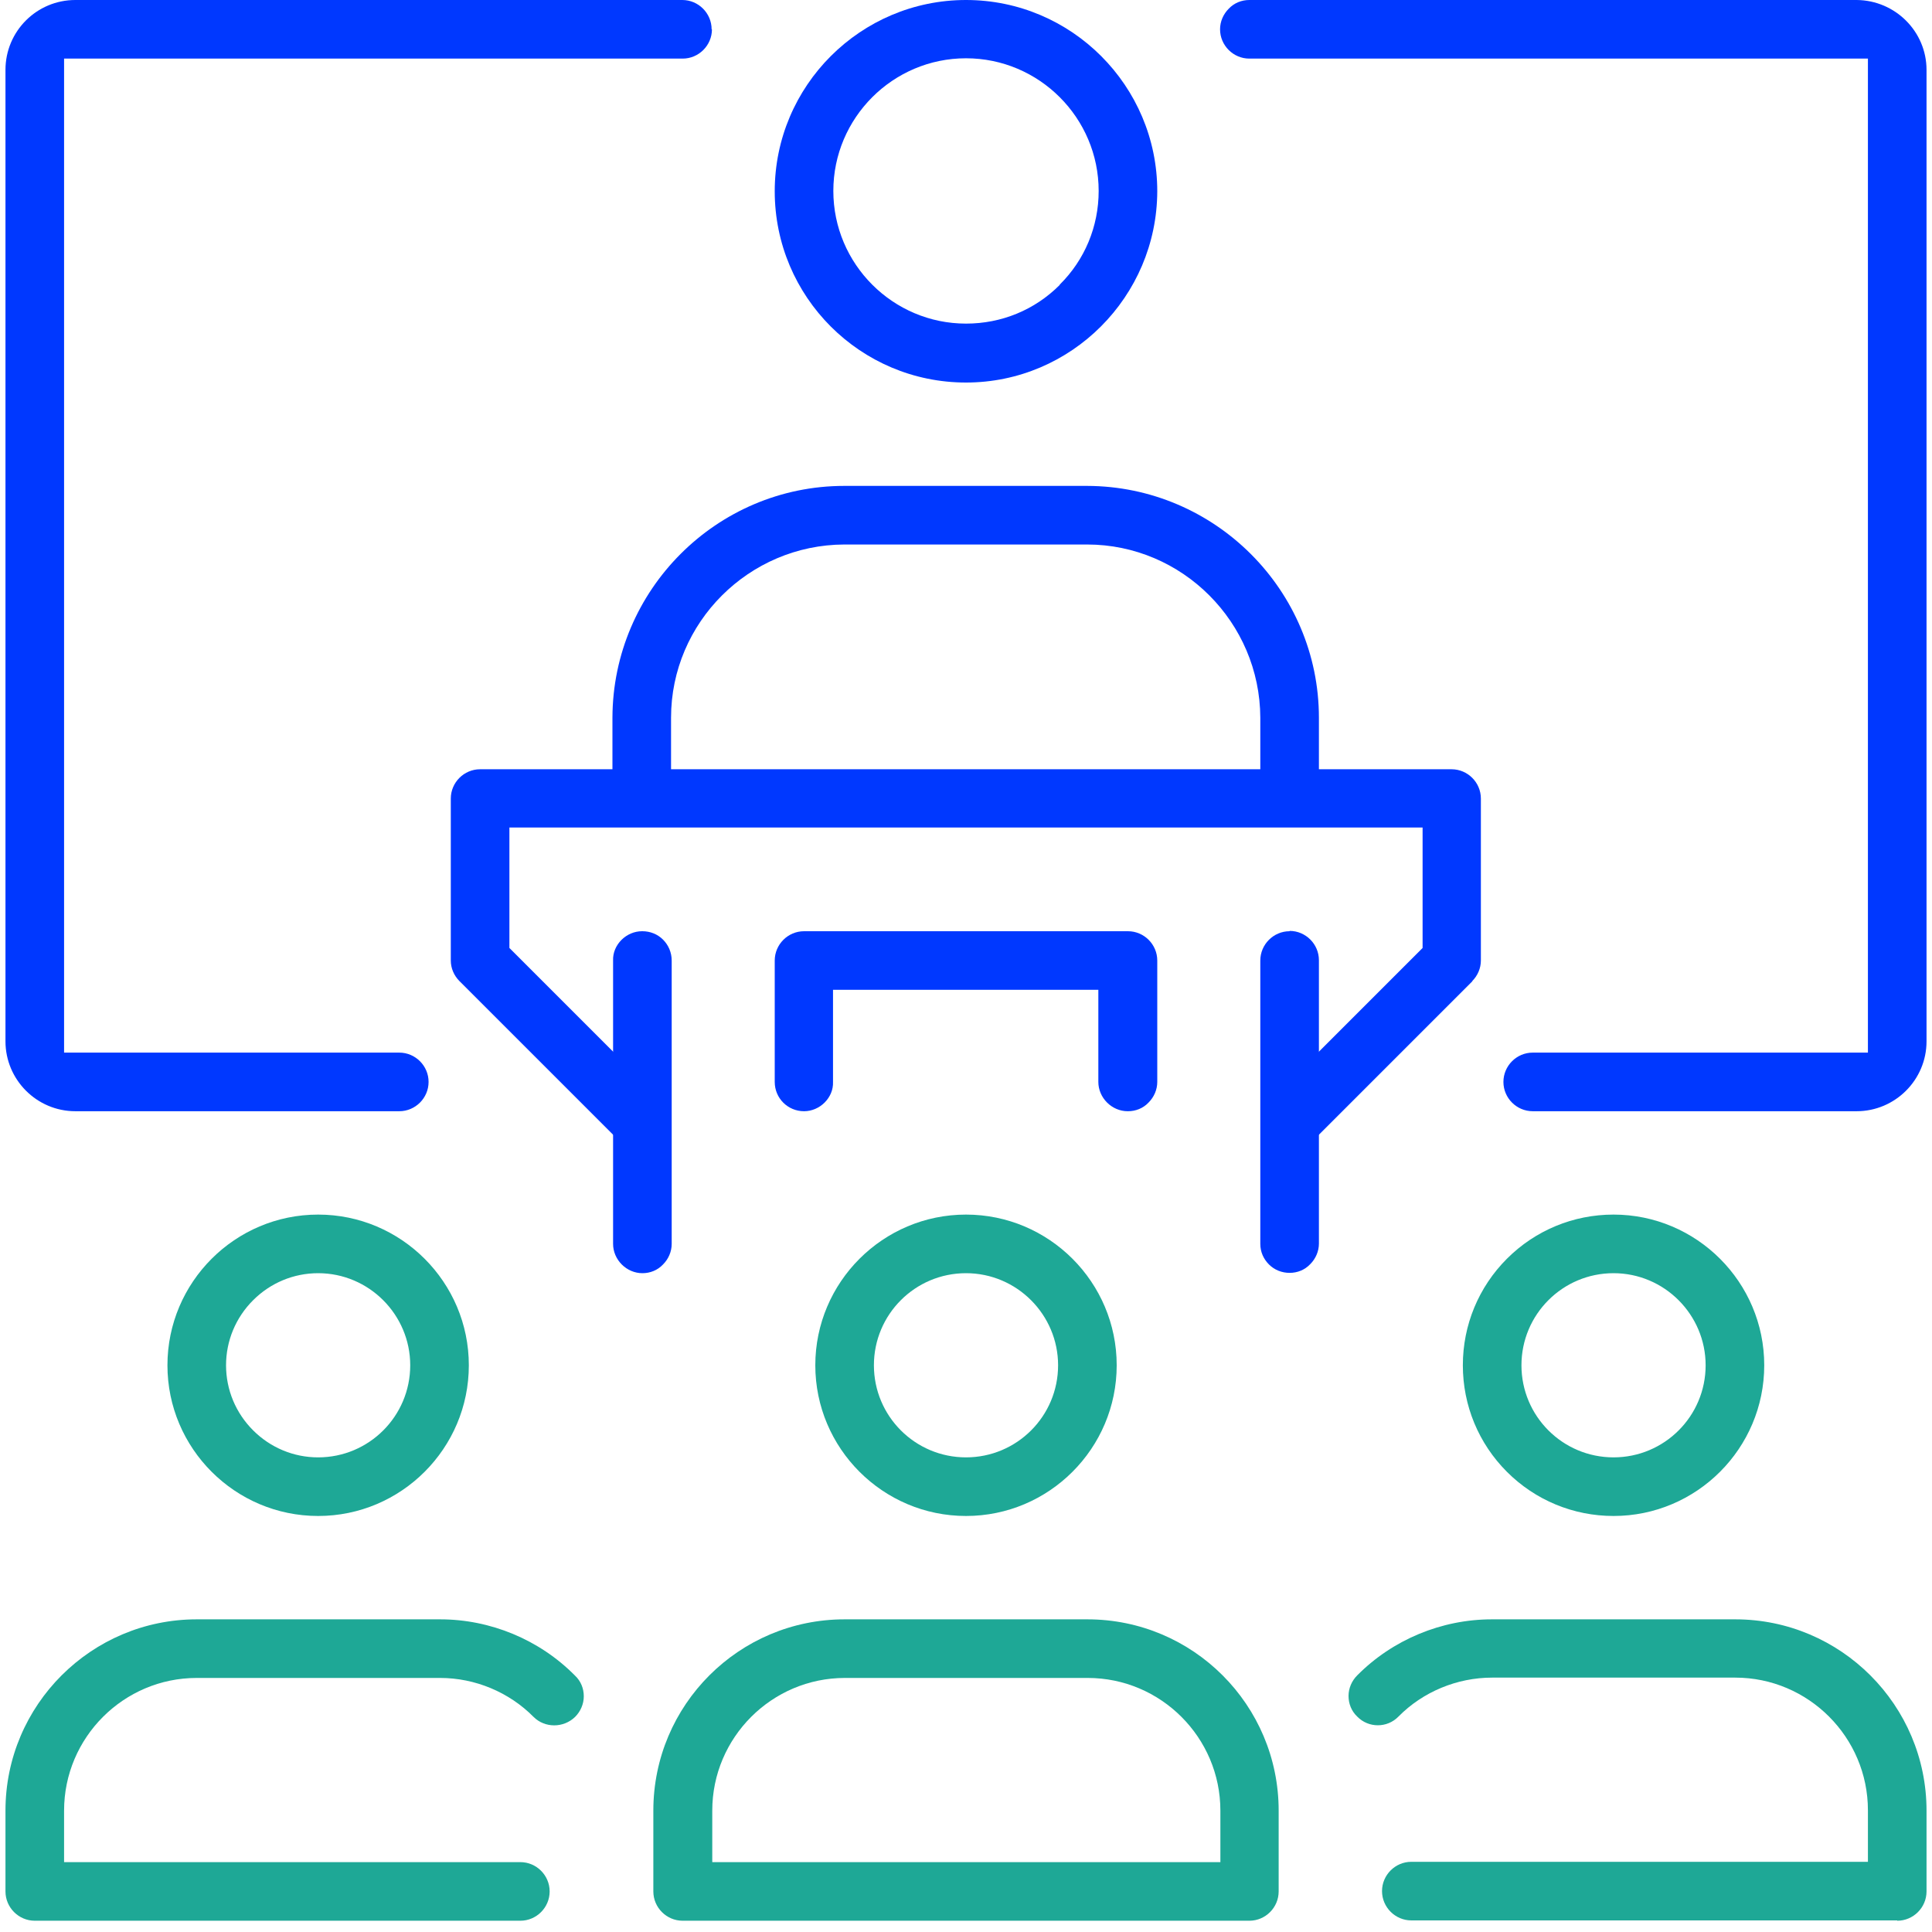
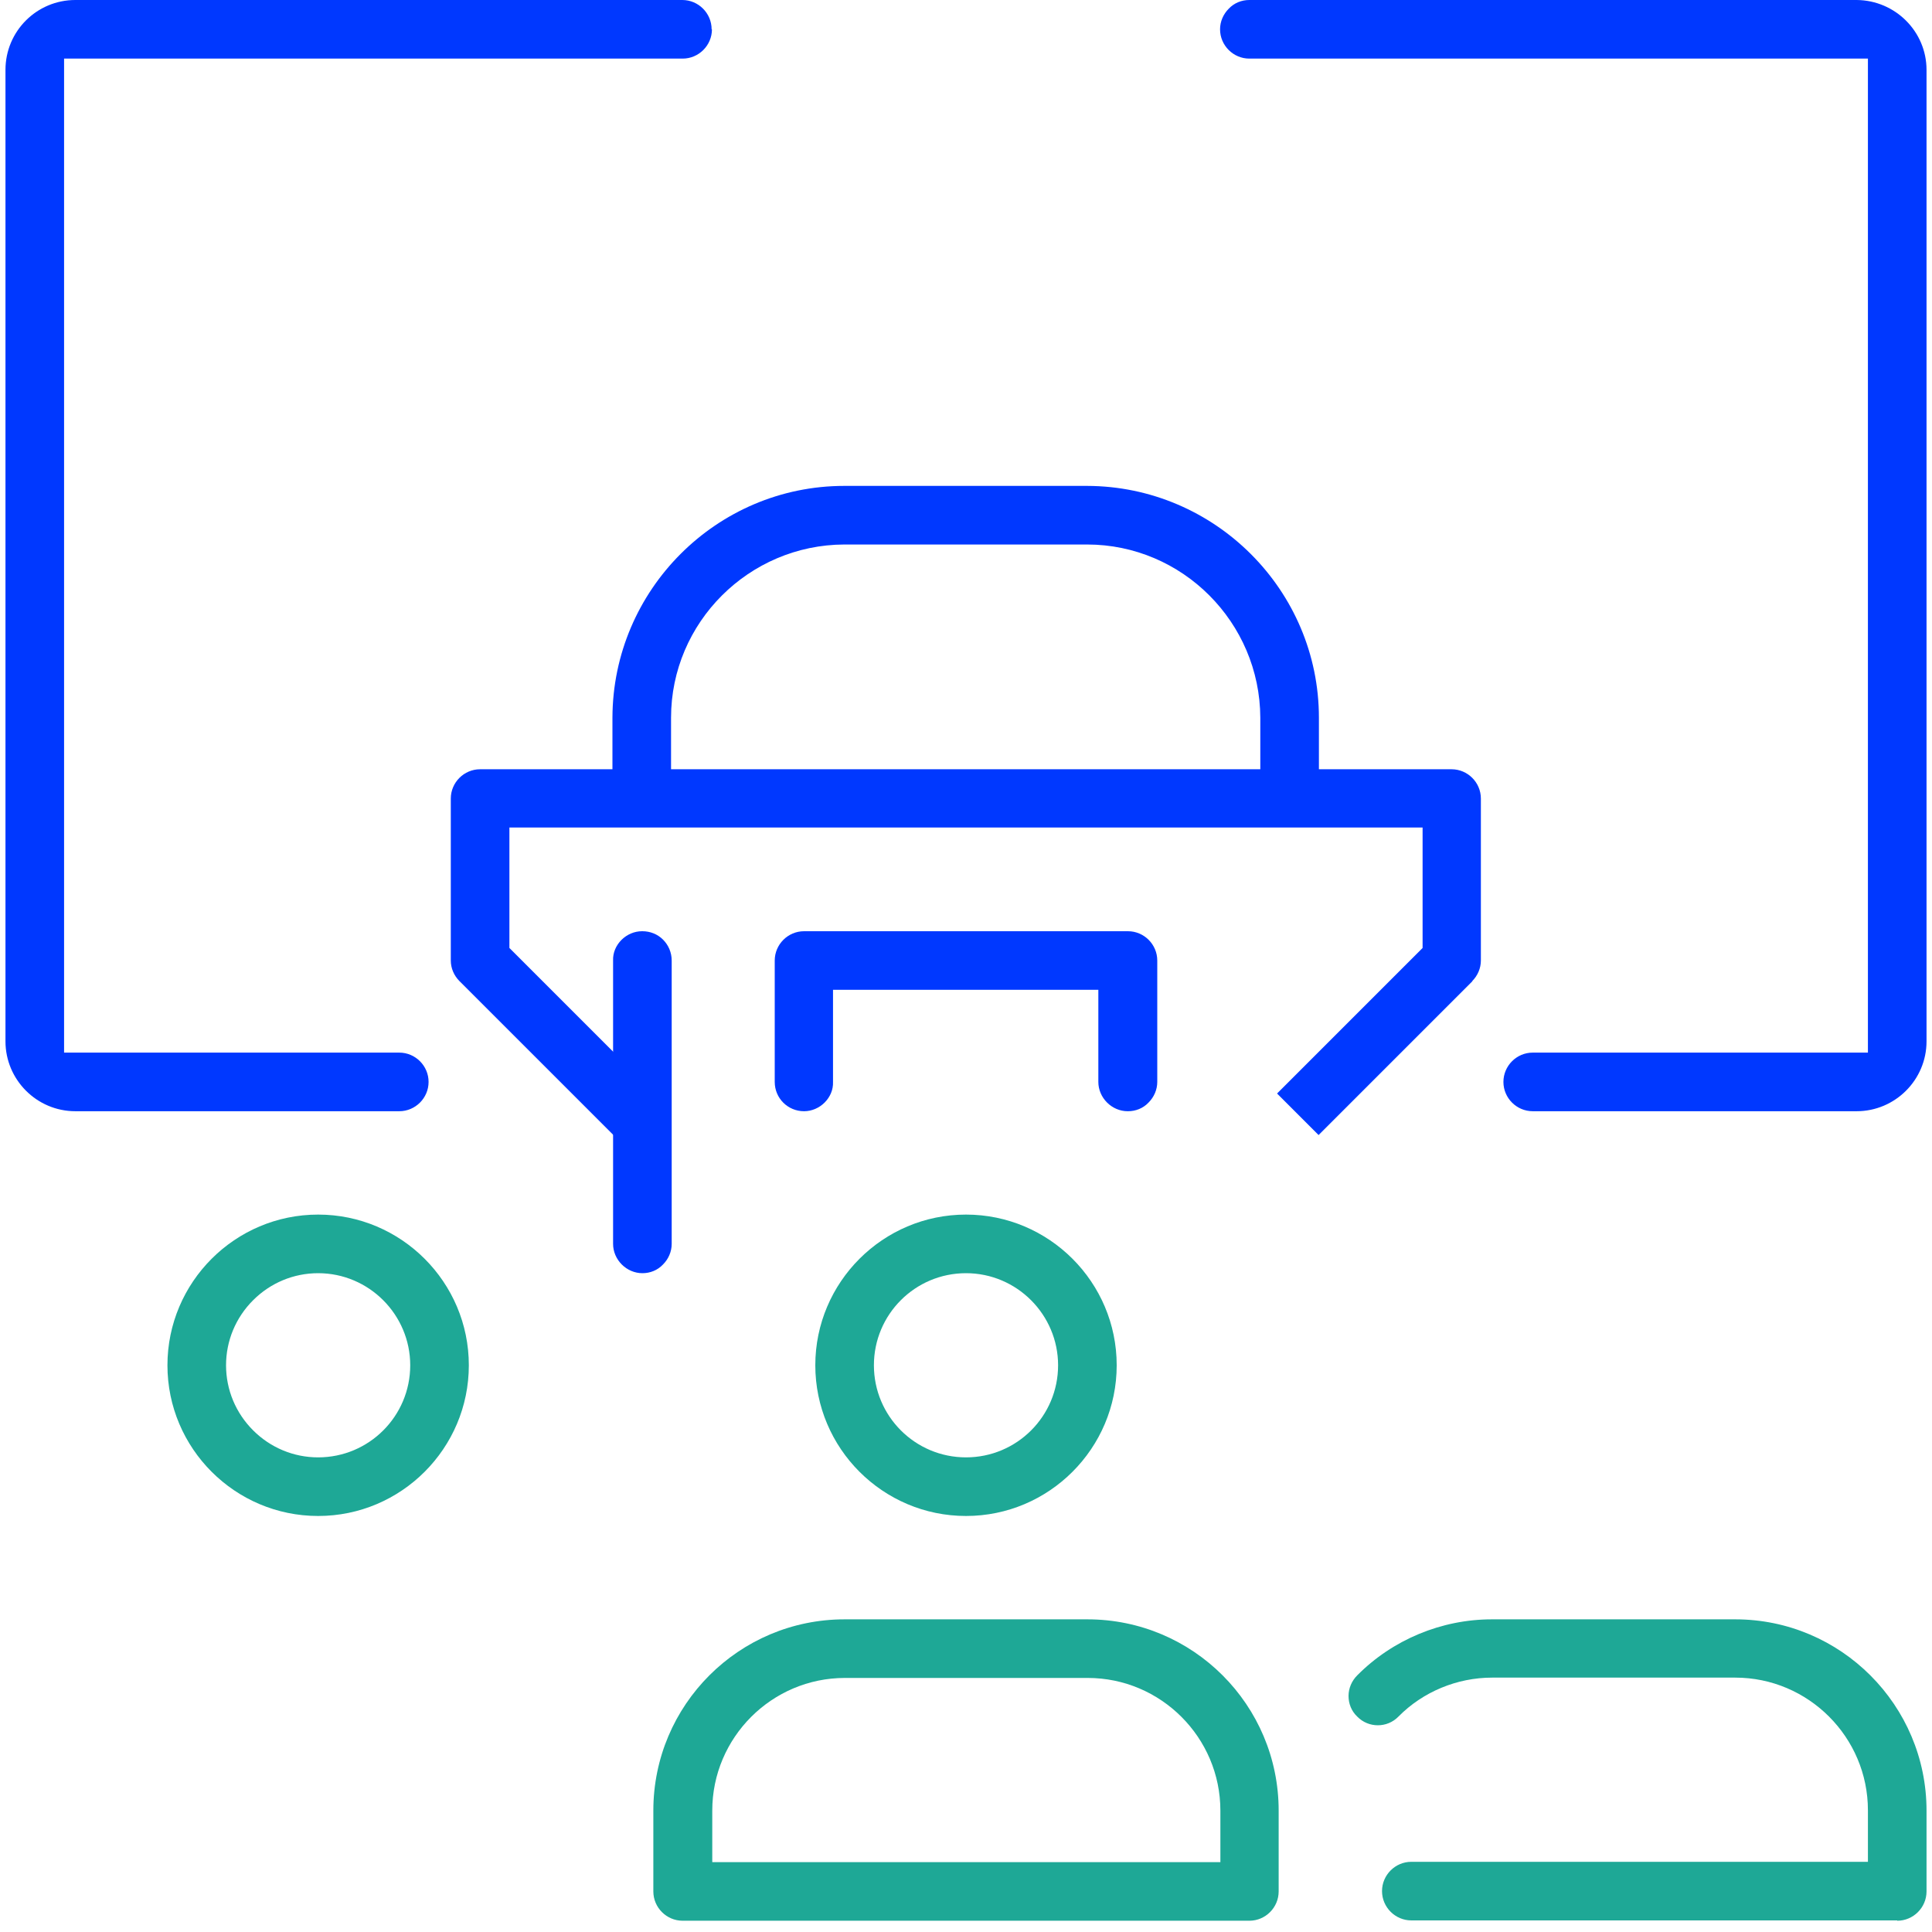
<svg xmlns="http://www.w3.org/2000/svg" width="60" height="60" viewBox="0 0 60 60" fill="none">
  <g clip-path="url(#clip0_494_4958)">
    <path d="M9.88 37.72C7.3 37.72 5.2 39.82 5.2 42.4C5.2 44.98 7.3 47.08 9.88 47.08C12.46 47.08 14.56 44.98 14.56 42.4C14.56 39.82 12.46 37.72 9.88 37.72ZM9.88 45.26C9.12 45.26 8.4 44.96 7.86 44.42C7.32 43.88 7.02 43.16 7.02 42.4C7.02 41.64 7.32 40.92 7.86 40.38C8.4 39.84 9.12 39.54 9.88 39.54C11.46 39.54 12.74 40.83 12.74 42.4C12.74 43.98 11.46 45.26 9.88 45.26Z" fill="#1EA896" />
-     <path d="M17.85 52.03C16.75 50.92 15.23 50.29 13.67 50.29H6.11C2.84 50.29 0.17 52.95 0.17 56.23V58.74C0.17 59.24 0.58 59.65 1.08 59.65H16.16C16.66 59.65 17.07 59.24 17.07 58.74C17.07 58.24 16.66 57.83 16.16 57.83H1.99V56.23C1.99 53.96 3.84 52.11 6.11 52.11H13.67C14.75 52.11 15.81 52.55 16.57 53.32C16.92 53.67 17.5 53.67 17.86 53.32C18.03 53.15 18.13 52.92 18.13 52.68C18.13 52.44 18.04 52.21 17.86 52.04L17.85 52.03Z" fill="#1EA896" />
    <path d="M30 37.72C27.42 37.72 25.32 39.82 25.32 42.4C25.32 44.98 27.42 47.08 30 47.08C32.58 47.08 34.68 44.98 34.68 42.4C34.68 39.82 32.58 37.72 30 37.72ZM30 45.26C28.42 45.26 27.14 43.98 27.14 42.4C27.14 40.82 28.42 39.54 30 39.54C31.58 39.54 32.86 40.83 32.86 42.4C32.86 43.98 31.58 45.26 30 45.26Z" fill="#1EA896" />
    <path d="M38.8 59.65C39.3 59.65 39.71 59.24 39.71 58.74V56.23C39.71 52.95 37.05 50.29 33.77 50.29H26.23C22.95 50.29 20.29 52.95 20.29 56.23V58.74C20.29 59.24 20.7 59.65 21.2 59.65H38.8ZM37.9 57.83H22.12V56.23C22.12 53.96 23.97 52.11 26.24 52.11H33.78C36.05 52.11 37.9 53.96 37.9 56.23V57.83Z" fill="#1EA896" />
-     <path d="M50.11 37.72C48.86 37.72 47.68 38.21 46.8 39.09C45.92 39.97 45.43 41.15 45.43 42.4C45.43 43.65 45.92 44.83 46.8 45.71C47.68 46.59 48.86 47.08 50.11 47.08C52.69 47.08 54.79 44.98 54.79 42.4C54.79 39.82 52.69 37.72 50.11 37.72ZM50.11 45.26C48.53 45.26 47.25 43.98 47.25 42.4C47.25 40.82 48.53 39.54 50.11 39.54C51.69 39.54 52.97 40.83 52.97 42.4C52.97 43.98 51.69 45.26 50.11 45.26Z" fill="#1EA896" />
    <path d="M58.92 59.65C59.42 59.65 59.83 59.24 59.83 58.74V56.23C59.83 52.96 57.17 50.29 53.89 50.29H46.33C44.77 50.29 43.25 50.92 42.15 52.03C41.98 52.2 41.88 52.43 41.88 52.67C41.88 52.91 41.97 53.14 42.15 53.31C42.5 53.67 43.08 53.67 43.43 53.31C44.19 52.54 45.25 52.1 46.34 52.1H53.89C56.16 52.1 58.01 53.95 58.01 56.22V57.82H43.83C43.33 57.82 42.92 58.23 42.92 58.73C42.92 59.23 43.33 59.64 43.83 59.64H58.92V59.65Z" fill="#1EA896" />
    <path d="M26.22 16.91H33.76C36.72 16.91 39.13 19.33 39.14 22.29V24.46H40.96V22.29C40.96 18.33 37.73 15.1 33.76 15.09H26.22C22.26 15.09 19.03 18.32 19.02 22.29V24.46H20.84V22.29C20.84 19.33 23.26 16.92 26.22 16.91Z" fill="#0038FF" />
-     <path d="M30 0C26.73 0 24.06 2.66 24.06 5.94C24.06 9.22 26.72 11.88 30 11.88C33.27 11.88 35.93 9.21 35.94 5.94C35.94 2.67 33.28 0 30 0ZM32.91 8.85C32.13 9.63 31.1 10.05 30 10.05C27.73 10.05 25.88 8.2 25.88 5.93C25.88 3.66 27.73 1.81 30 1.81C32.27 1.81 34.12 3.66 34.12 5.93C34.12 7.03 33.69 8.07 32.91 8.84V8.85Z" fill="#0038FF" />
    <path d="M45.72 30.47C45.89 30.3 45.99 30.07 45.99 29.83V24.8C45.99 24.3 45.58 23.89 45.08 23.89H14.91C14.41 23.89 14 24.3 14 24.8V29.83C14 30.07 14.1 30.3 14.27 30.47L19.05 35.25L20.34 33.96L15.82 29.44V25.7H44.18V29.44L39.66 33.96L40.95 35.25L45.73 30.47H45.72Z" fill="#0038FF" />
    <path d="M19.94 28.92C19.7 28.92 19.47 29.02 19.3 29.19C19.13 29.36 19.03 29.59 19.04 29.83V38.63C19.04 38.87 19.14 39.1 19.31 39.27C19.48 39.44 19.71 39.54 19.95 39.54C20.19 39.54 20.42 39.45 20.59 39.27C20.76 39.1 20.86 38.87 20.86 38.63V29.83C20.86 29.58 20.76 29.35 20.59 29.18C20.42 29.01 20.19 28.92 19.95 28.92H19.94Z" fill="#0038FF" />
-     <path d="M40.05 28.92C39.55 28.92 39.14 29.33 39.14 29.83V38.63C39.14 38.88 39.24 39.1 39.41 39.27C39.58 39.44 39.81 39.53 40.05 39.53C40.29 39.53 40.52 39.44 40.69 39.26C40.86 39.09 40.96 38.86 40.96 38.62V29.82C40.96 29.32 40.55 28.91 40.05 28.91V28.92Z" fill="#0038FF" />
    <path d="M35.03 34.51C35.27 34.51 35.5 34.42 35.67 34.24C35.84 34.07 35.94 33.84 35.94 33.6V29.83C35.94 29.33 35.53 28.92 35.03 28.92H24.97C24.47 28.92 24.06 29.33 24.06 29.83V33.6C24.06 34.11 24.47 34.51 24.97 34.51C25.21 34.51 25.44 34.41 25.61 34.24C25.78 34.07 25.88 33.84 25.87 33.6V30.74H34.11V33.6C34.11 33.84 34.21 34.07 34.38 34.24C34.55 34.41 34.78 34.51 35.02 34.51H35.03Z" fill="#0038FF" />
    <path d="M47.6 34.51H57.66C58.85 34.51 59.83 33.54 59.83 32.34V2.17C59.83 0.98 58.86 0.01 57.66 0H38.8C38.56 0 38.33 0.09 38.16 0.27C37.99 0.44 37.89 0.67 37.89 0.91C37.89 1.41 38.3 1.82 38.8 1.82H58.01V32.69H47.6C47.1 32.69 46.69 33.1 46.69 33.6C46.69 34.1 47.1 34.51 47.6 34.51Z" fill="#0038FF" />
    <path d="M22.1 0.91C22.1 0.41 21.69 0 21.19 0H2.34C1.14 0 0.17 0.97 0.17 2.17V32.34C0.17 33.53 1.14 34.51 2.34 34.51H12.4C12.9 34.51 13.31 34.1 13.31 33.6C13.31 33.1 12.9 32.69 12.4 32.69H1.99V1.82H21.2C21.7 1.82 22.11 1.41 22.11 0.91H22.1Z" fill="#0038FF" />
  </g>
  <defs>
    <clipPath id="clip0_494_4958">
      <rect width="59.66" height="60" fill="white" transform="translate(0.17)" />
    </clipPath>
  </defs>
</svg>